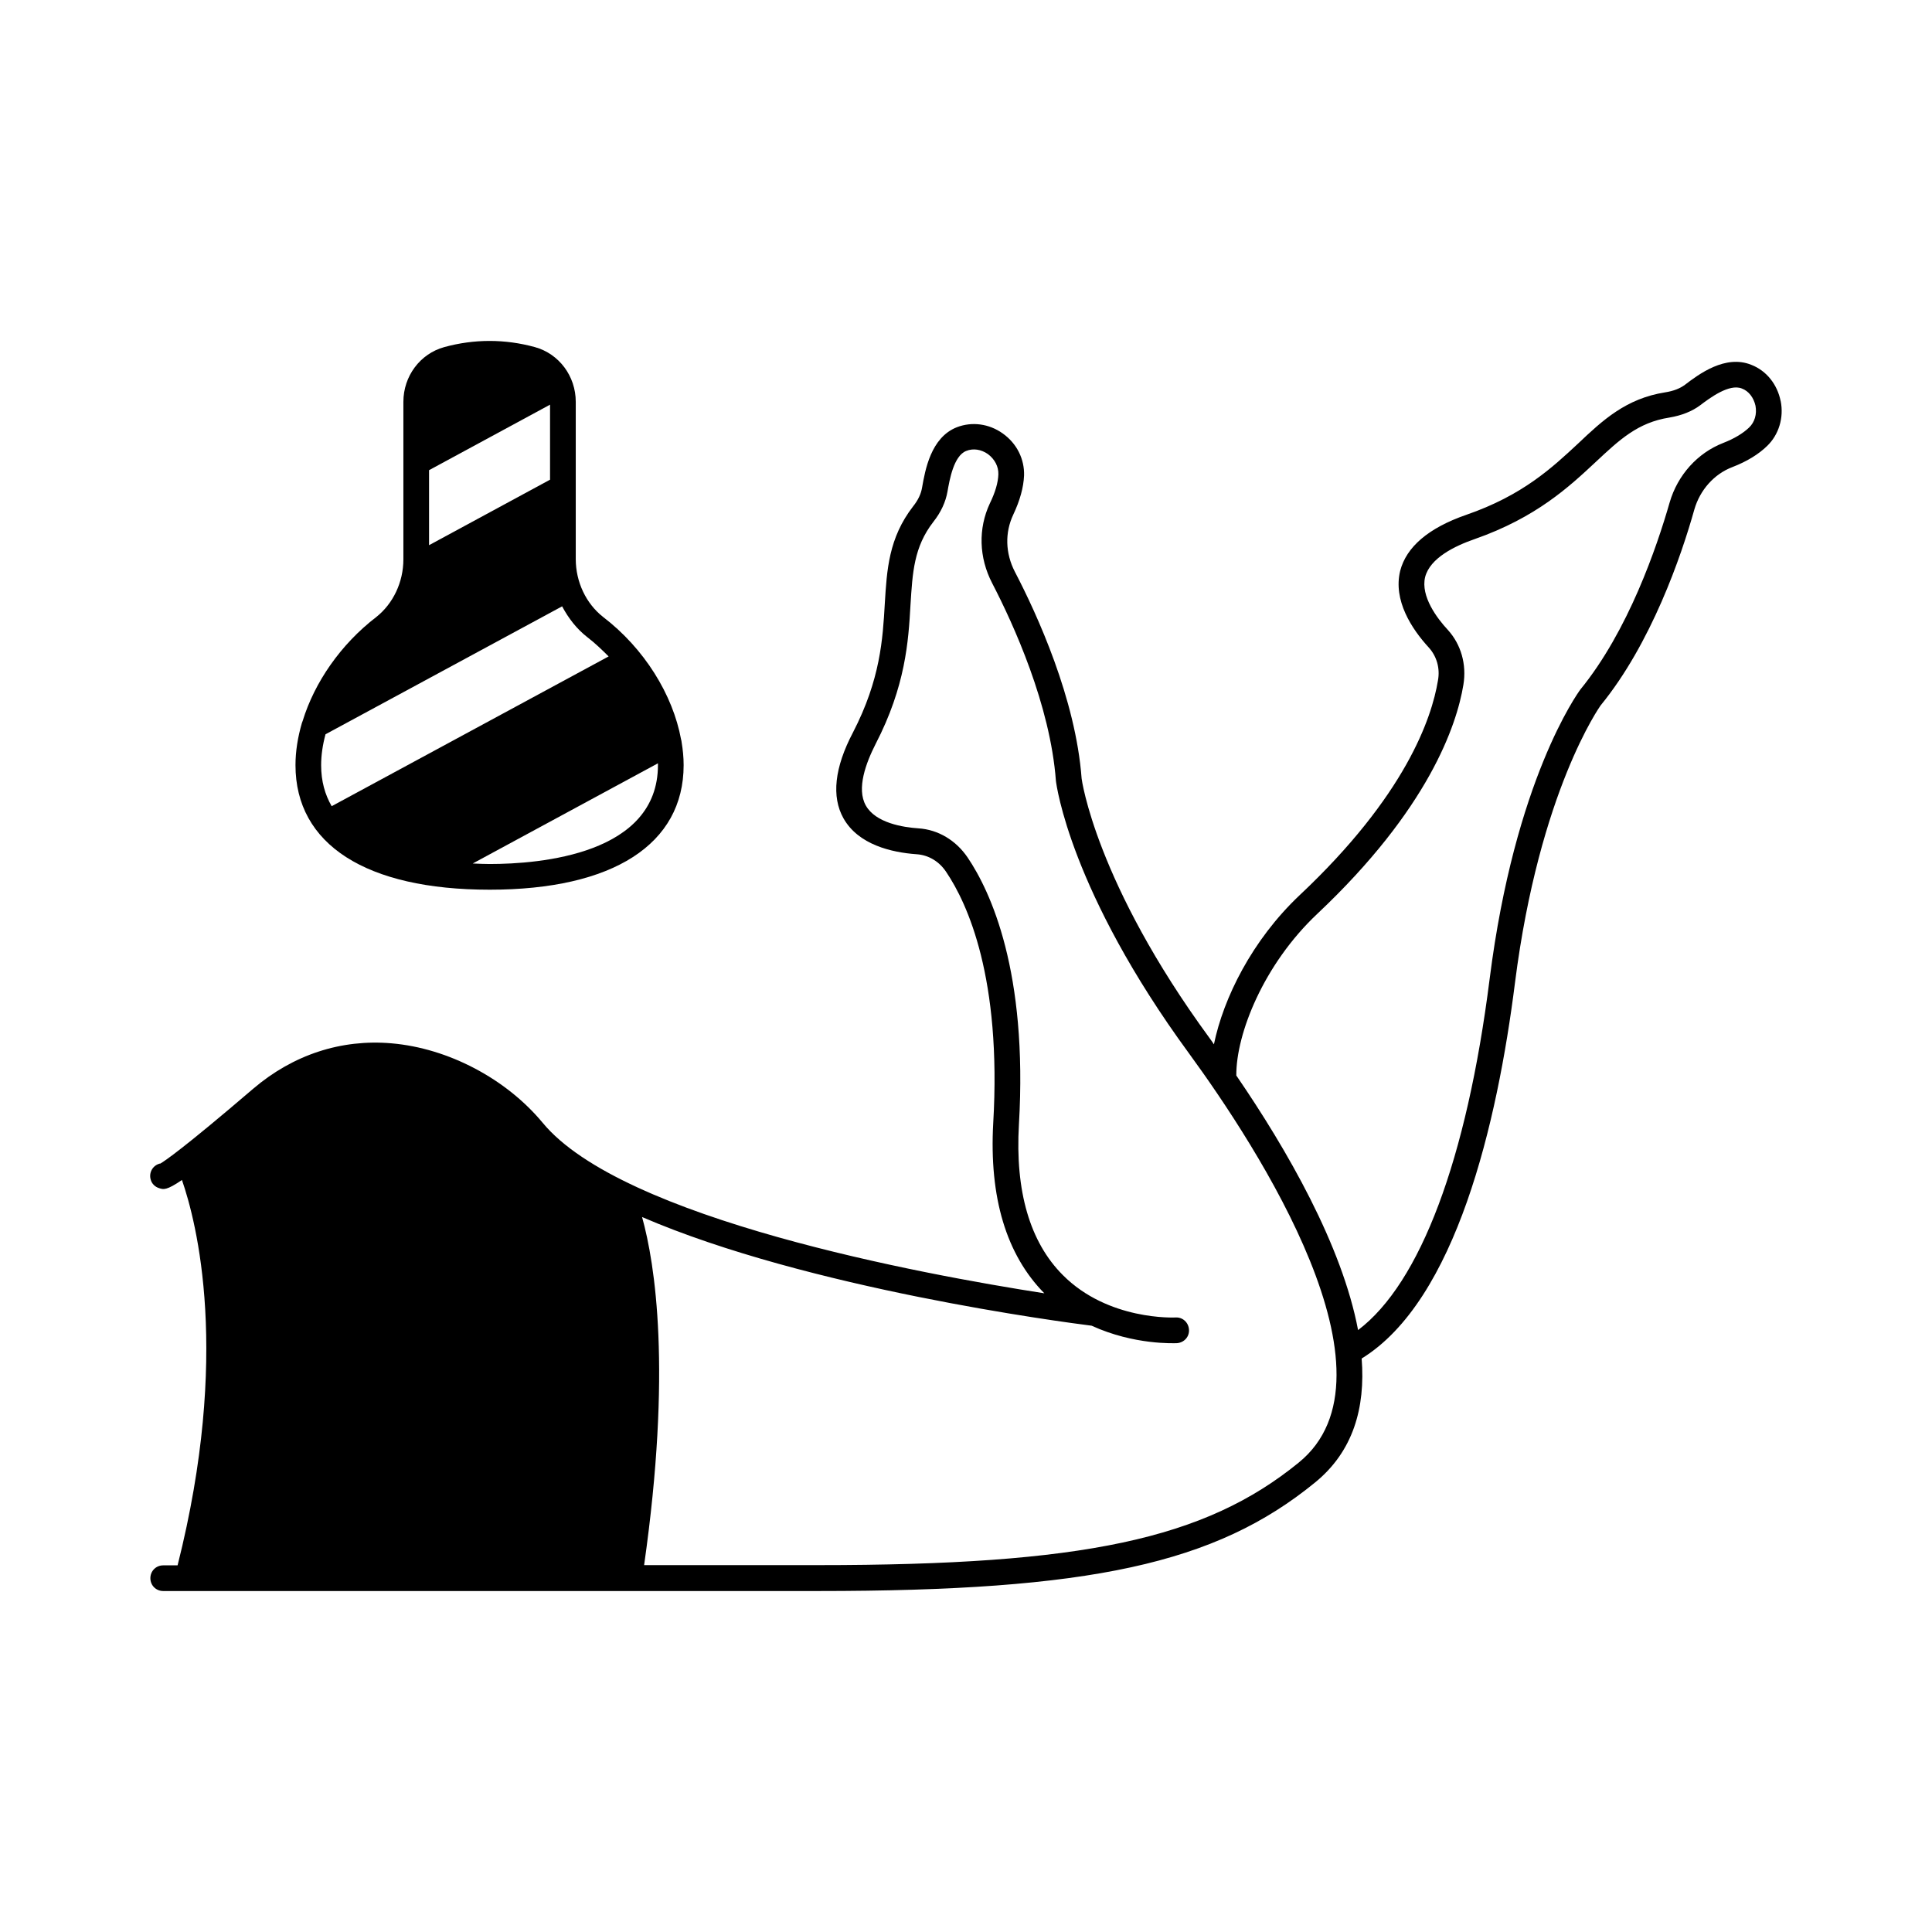
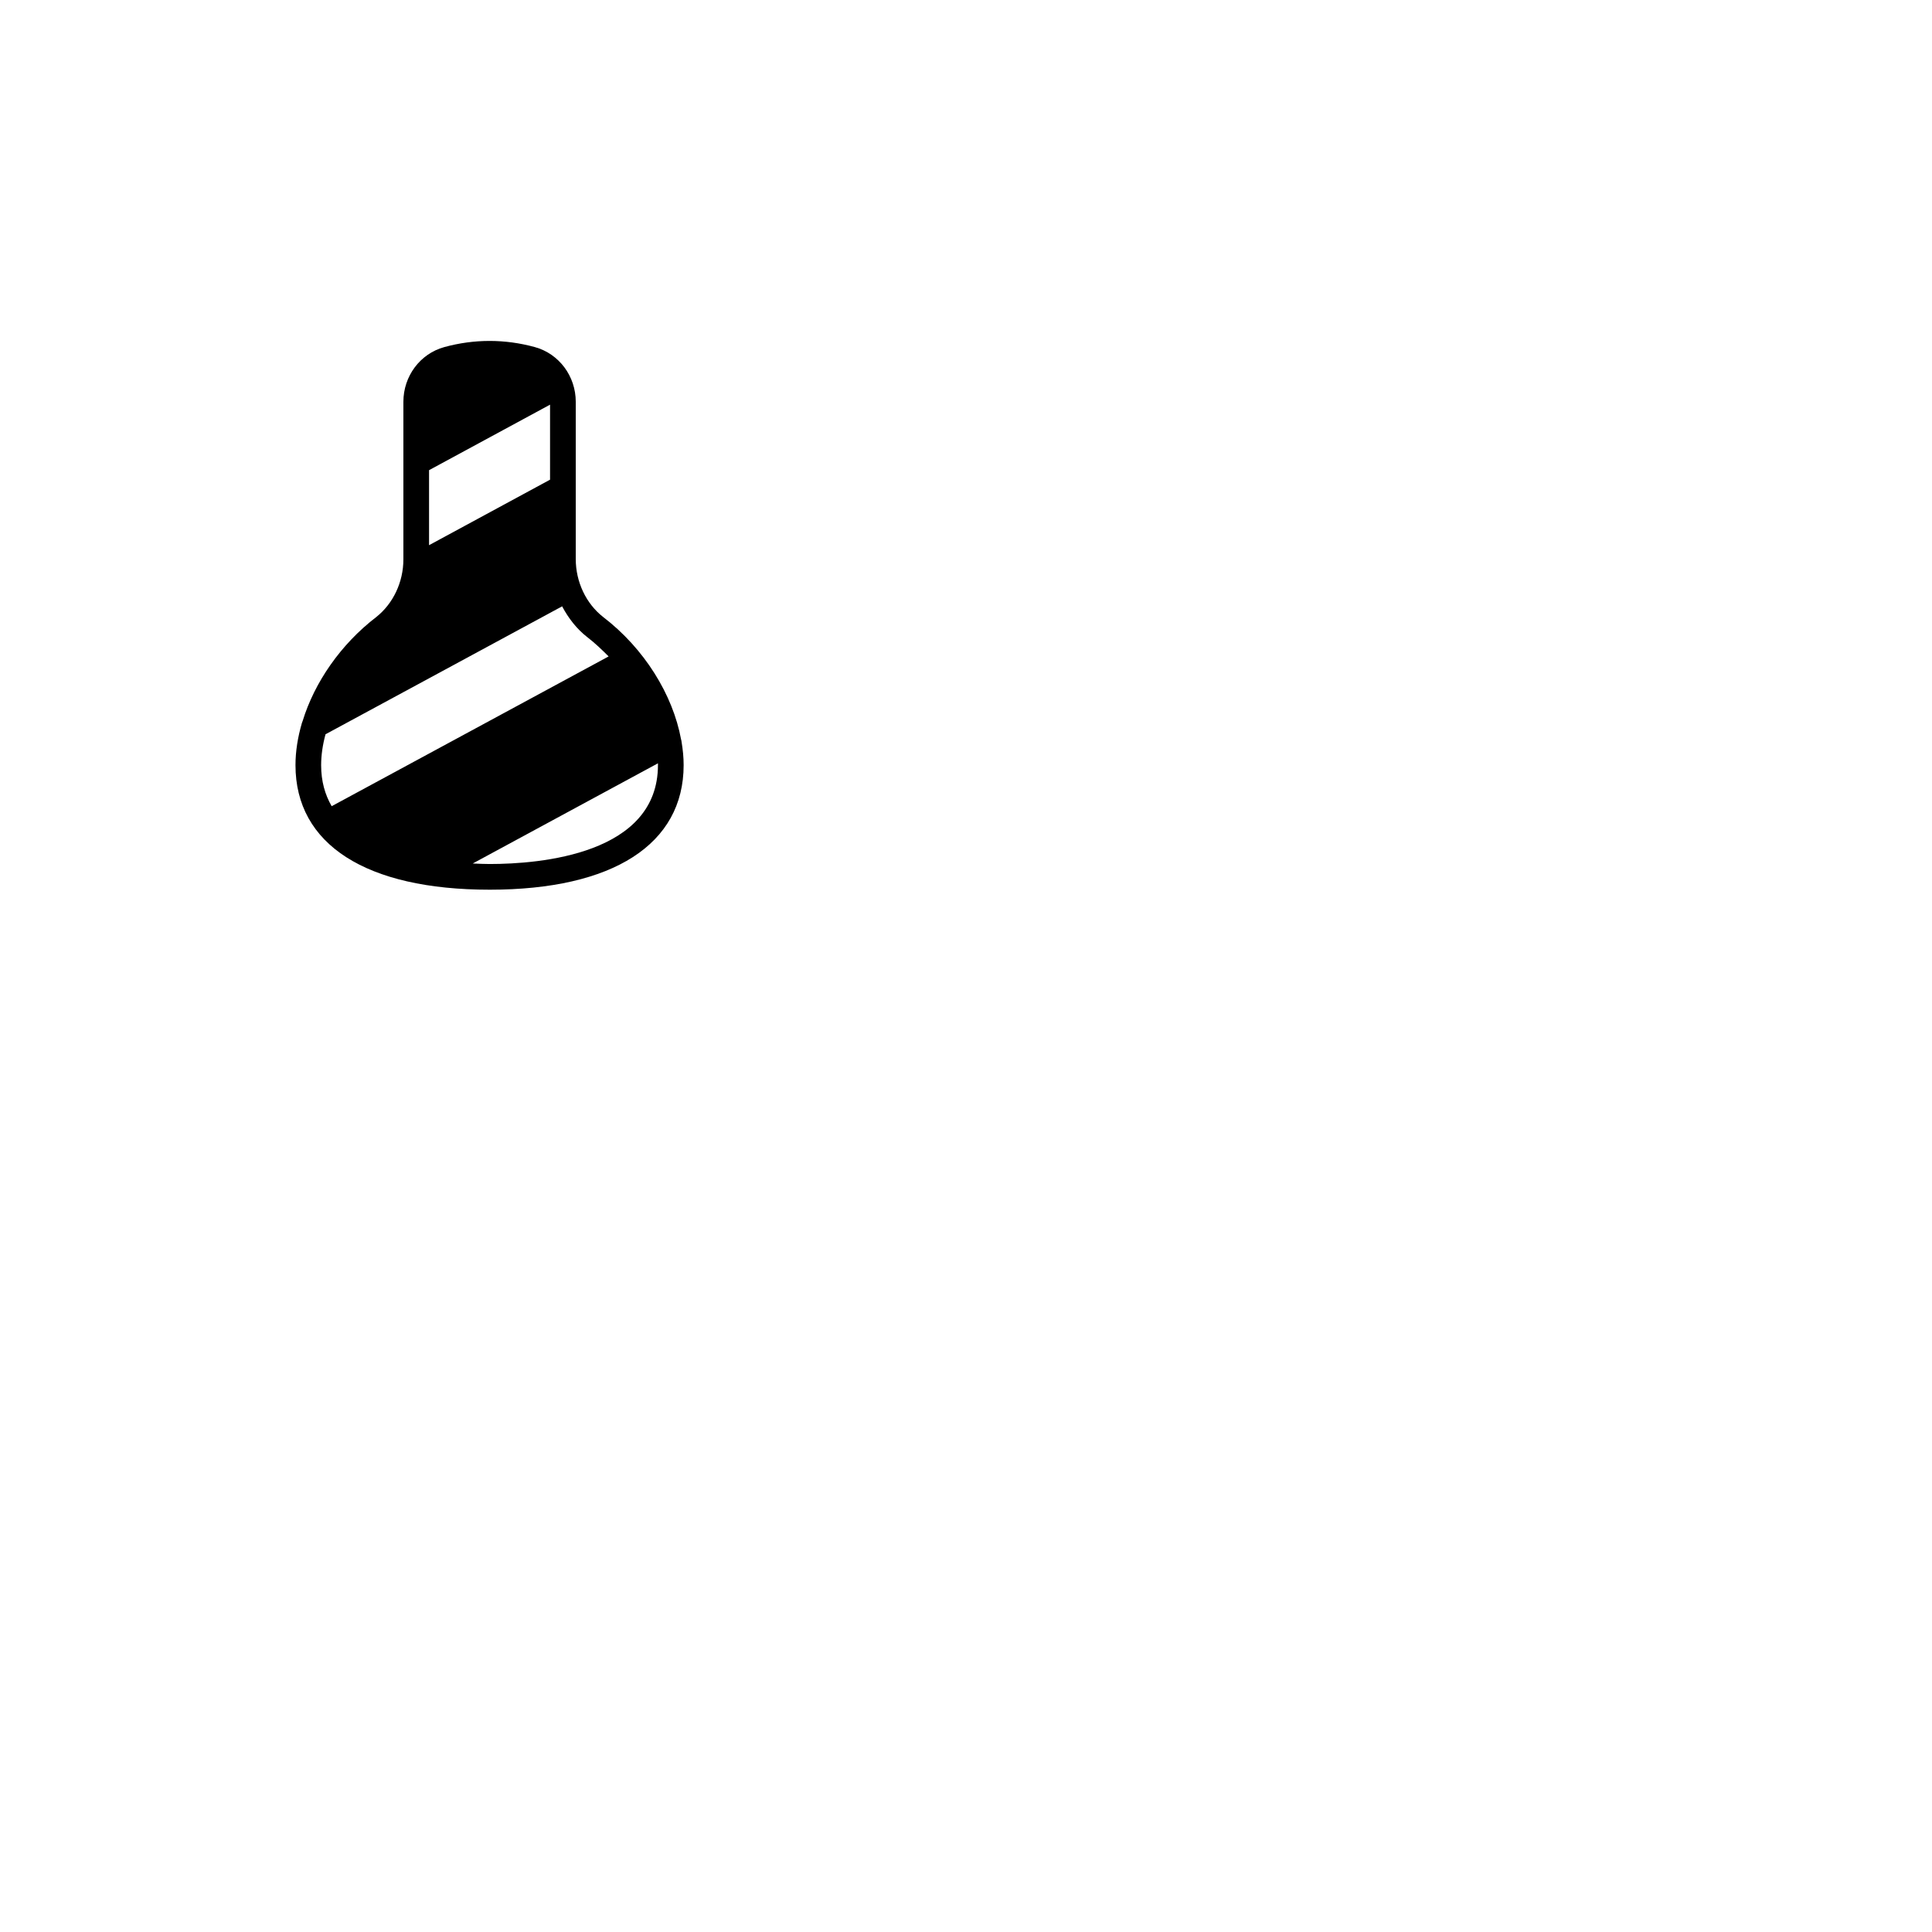
<svg xmlns="http://www.w3.org/2000/svg" fill="#000000" width="800px" height="800px" version="1.1" viewBox="144 144 512 512">
  <g>
-     <path d="m615.89 250.29c-0.887-4.426-3.746-8.035-7.762-9.602-6.875-2.793-13.891 2.449-17.633 5.309-1.293 0.953-2.996 1.633-5.176 1.973-10.418 1.633-16.613 7.422-23.078 13.547-6.875 6.398-14.707 13.754-29.684 18.926-10.008 3.473-15.863 8.512-17.496 14.844-1.906 7.828 3.062 15.387 7.559 20.289 2.109 2.316 3.062 5.516 2.449 8.781-1.633 9.941-8.578 30.5-36.695 56.918-12.594 11.914-20.152 27.234-22.672 39.488-0.34-0.543-0.75-1.09-1.09-1.566-30.297-41.324-33.973-68.762-33.973-68.898-1.566-21.105-11.777-43.438-17.703-54.805-2.519-4.902-2.656-10.348-0.41-15.113 1.77-3.746 2.723-7.215 2.859-10.348 0.137-4.356-1.906-8.512-5.652-11.164-3.609-2.586-8.168-3.199-12.188-1.633-6.875 2.723-8.375 11.371-9.191 16-0.273 1.633-1.02 3.269-2.383 4.969-6.469 8.375-6.945 16.816-7.488 25.734-0.543 9.395-1.156 20.086-8.441 34.176-4.902 9.328-5.719 17.02-2.519 22.738 3.949 7.012 12.73 9.055 19.402 9.531 3.133 0.203 5.992 1.906 7.828 4.699 5.652 8.375 14.707 28.117 12.461 66.586-1.09 19.676 3.473 34.859 13.547 45.07-32.406-5.039-111.93-19.676-132.96-45.207-9.668-11.641-24.984-19.742-40.031-21.039-13.344-1.156-26.074 2.996-36.695 12.051-18.52 15.863-23.422 19.133-24.578 19.812h-0.137c-1.84 0.477-2.926 2.316-2.449 4.152 0.273 1.156 1.156 2.043 2.316 2.383 1.09 0.34 1.906 0.613 5.992-2.18 3.879 11.164 12.938 46.227-1.156 102.12l-3.812 0.004c-1.906 0-3.402 1.496-3.402 3.402s1.496 3.402 3.402 3.402h173.47c72.168 0 105.39-7.215 131.74-28.73 10.145-8.238 13.414-19.812 12.391-32.883 24.984-15.387 35.949-62.363 40.645-99.672 6.469-50.789 22.602-73.258 22.672-73.395 13.414-16.406 21.379-39.555 24.852-51.945 1.496-5.176 5.242-9.395 10.078-11.234 3.879-1.496 6.945-3.402 9.191-5.582 3.129-2.996 4.492-7.555 3.606-11.914zm-127.72 281.32c-24.918 20.289-57.121 27.164-127.45 27.164h-46.023c7.352-51.605 2.926-79.793-0.543-92.25 43.98 18.996 111.59 27.844 119.14 28.801 11.301 5.176 21.992 4.629 22.602 4.629 1.906-0.137 3.336-1.703 3.199-3.609s-1.703-3.336-3.609-3.199c-0.137 0-17.77 0.887-29.82-11.234-8.715-8.715-12.664-22.195-11.641-39.895 2.383-40.508-7.488-61.75-13.617-70.805-3.062-4.492-7.762-7.352-13.004-7.691-4.086-0.273-11.371-1.43-13.957-6.059-2.519-4.492 0.066-11.301 2.586-16.273 7.965-15.387 8.715-27.301 9.258-36.902 0.543-8.578 0.887-15.32 6.059-21.992 2.043-2.586 3.269-5.309 3.746-8.035 0.543-3.062 1.633-9.465 4.969-10.758 1.84-0.75 3.949-0.41 5.719 0.816 1.84 1.363 2.859 3.336 2.793 5.379-0.066 2.18-0.816 4.766-2.246 7.691-3.133 6.672-2.926 14.367 0.613 21.172 5.652 10.895 15.387 32.27 16.883 52.355 0.137 1.156 3.812 29.277 35.266 72.234 18.25 24.992 57.535 85.383 29.074 108.46zm119.35-274.3c-1.566 1.496-3.879 2.926-6.875 4.086-6.809 2.656-12.051 8.512-14.16 15.727-3.402 11.848-10.961 34.043-23.691 49.633-0.68 0.953-17.359 23.898-24.031 76.73-6.059 47.863-18.383 80.543-34.859 93-4.223-22.398-18.789-47.793-32.27-67.469-0.066-11.098 7.285-29.48 21.445-42.824 29.48-27.777 36.969-49.973 38.738-60.73 0.887-5.379-0.613-10.688-4.152-14.57-2.793-2.996-7.215-8.852-5.992-13.957 1.293-5.039 7.828-8.238 13.141-10.078 16.34-5.719 25.055-13.891 32.066-20.426 6.262-5.856 11.164-10.484 19.539-11.777 3.199-0.543 5.992-1.633 8.168-3.269 2.519-1.906 7.691-5.785 11.031-4.426 1.84 0.68 3.133 2.449 3.609 4.562 0.406 2.25-0.207 4.359-1.707 5.789z" />
    <path d="m273.77 379.78c32.68 0 51.402-12.051 51.402-33.02 0-2.043-0.203-4.086-0.543-6.129 0-0.203-0.066-0.41-0.137-0.68-2.18-11.848-9.734-24.102-20.695-32.477-4.492-3.539-7.215-9.258-7.215-15.32v-41.668c0-6.809-4.426-12.73-10.824-14.5-7.965-2.18-16.066-2.18-24.031 0-6.398 1.77-10.824 7.691-10.824 14.5v41.734c0 6.059-2.723 11.777-7.215 15.32-9.395 7.215-16.34 17.293-19.473 27.504-0.066 0.203-0.137 0.34-0.203 0.543-1.09 3.746-1.703 7.488-1.703 11.164-0.008 21.047 18.715 33.027 51.461 33.027zm44.594-33.496v0.477c0 23.625-31.184 26.211-44.594 26.211-1.293 0-2.859-0.066-4.492-0.137zm-60.66-77.684 32.066-17.359v19.879l-32.066 17.359zm-27.438 69.992 62.703-33.906c1.703 3.199 3.879 5.992 6.672 8.168 2.043 1.566 3.879 3.336 5.652 5.106l-73.395 39.691c-1.77-3.062-2.793-6.606-2.793-10.895 0.004-2.652 0.41-5.375 1.16-8.164z" />
  </g>
</svg>